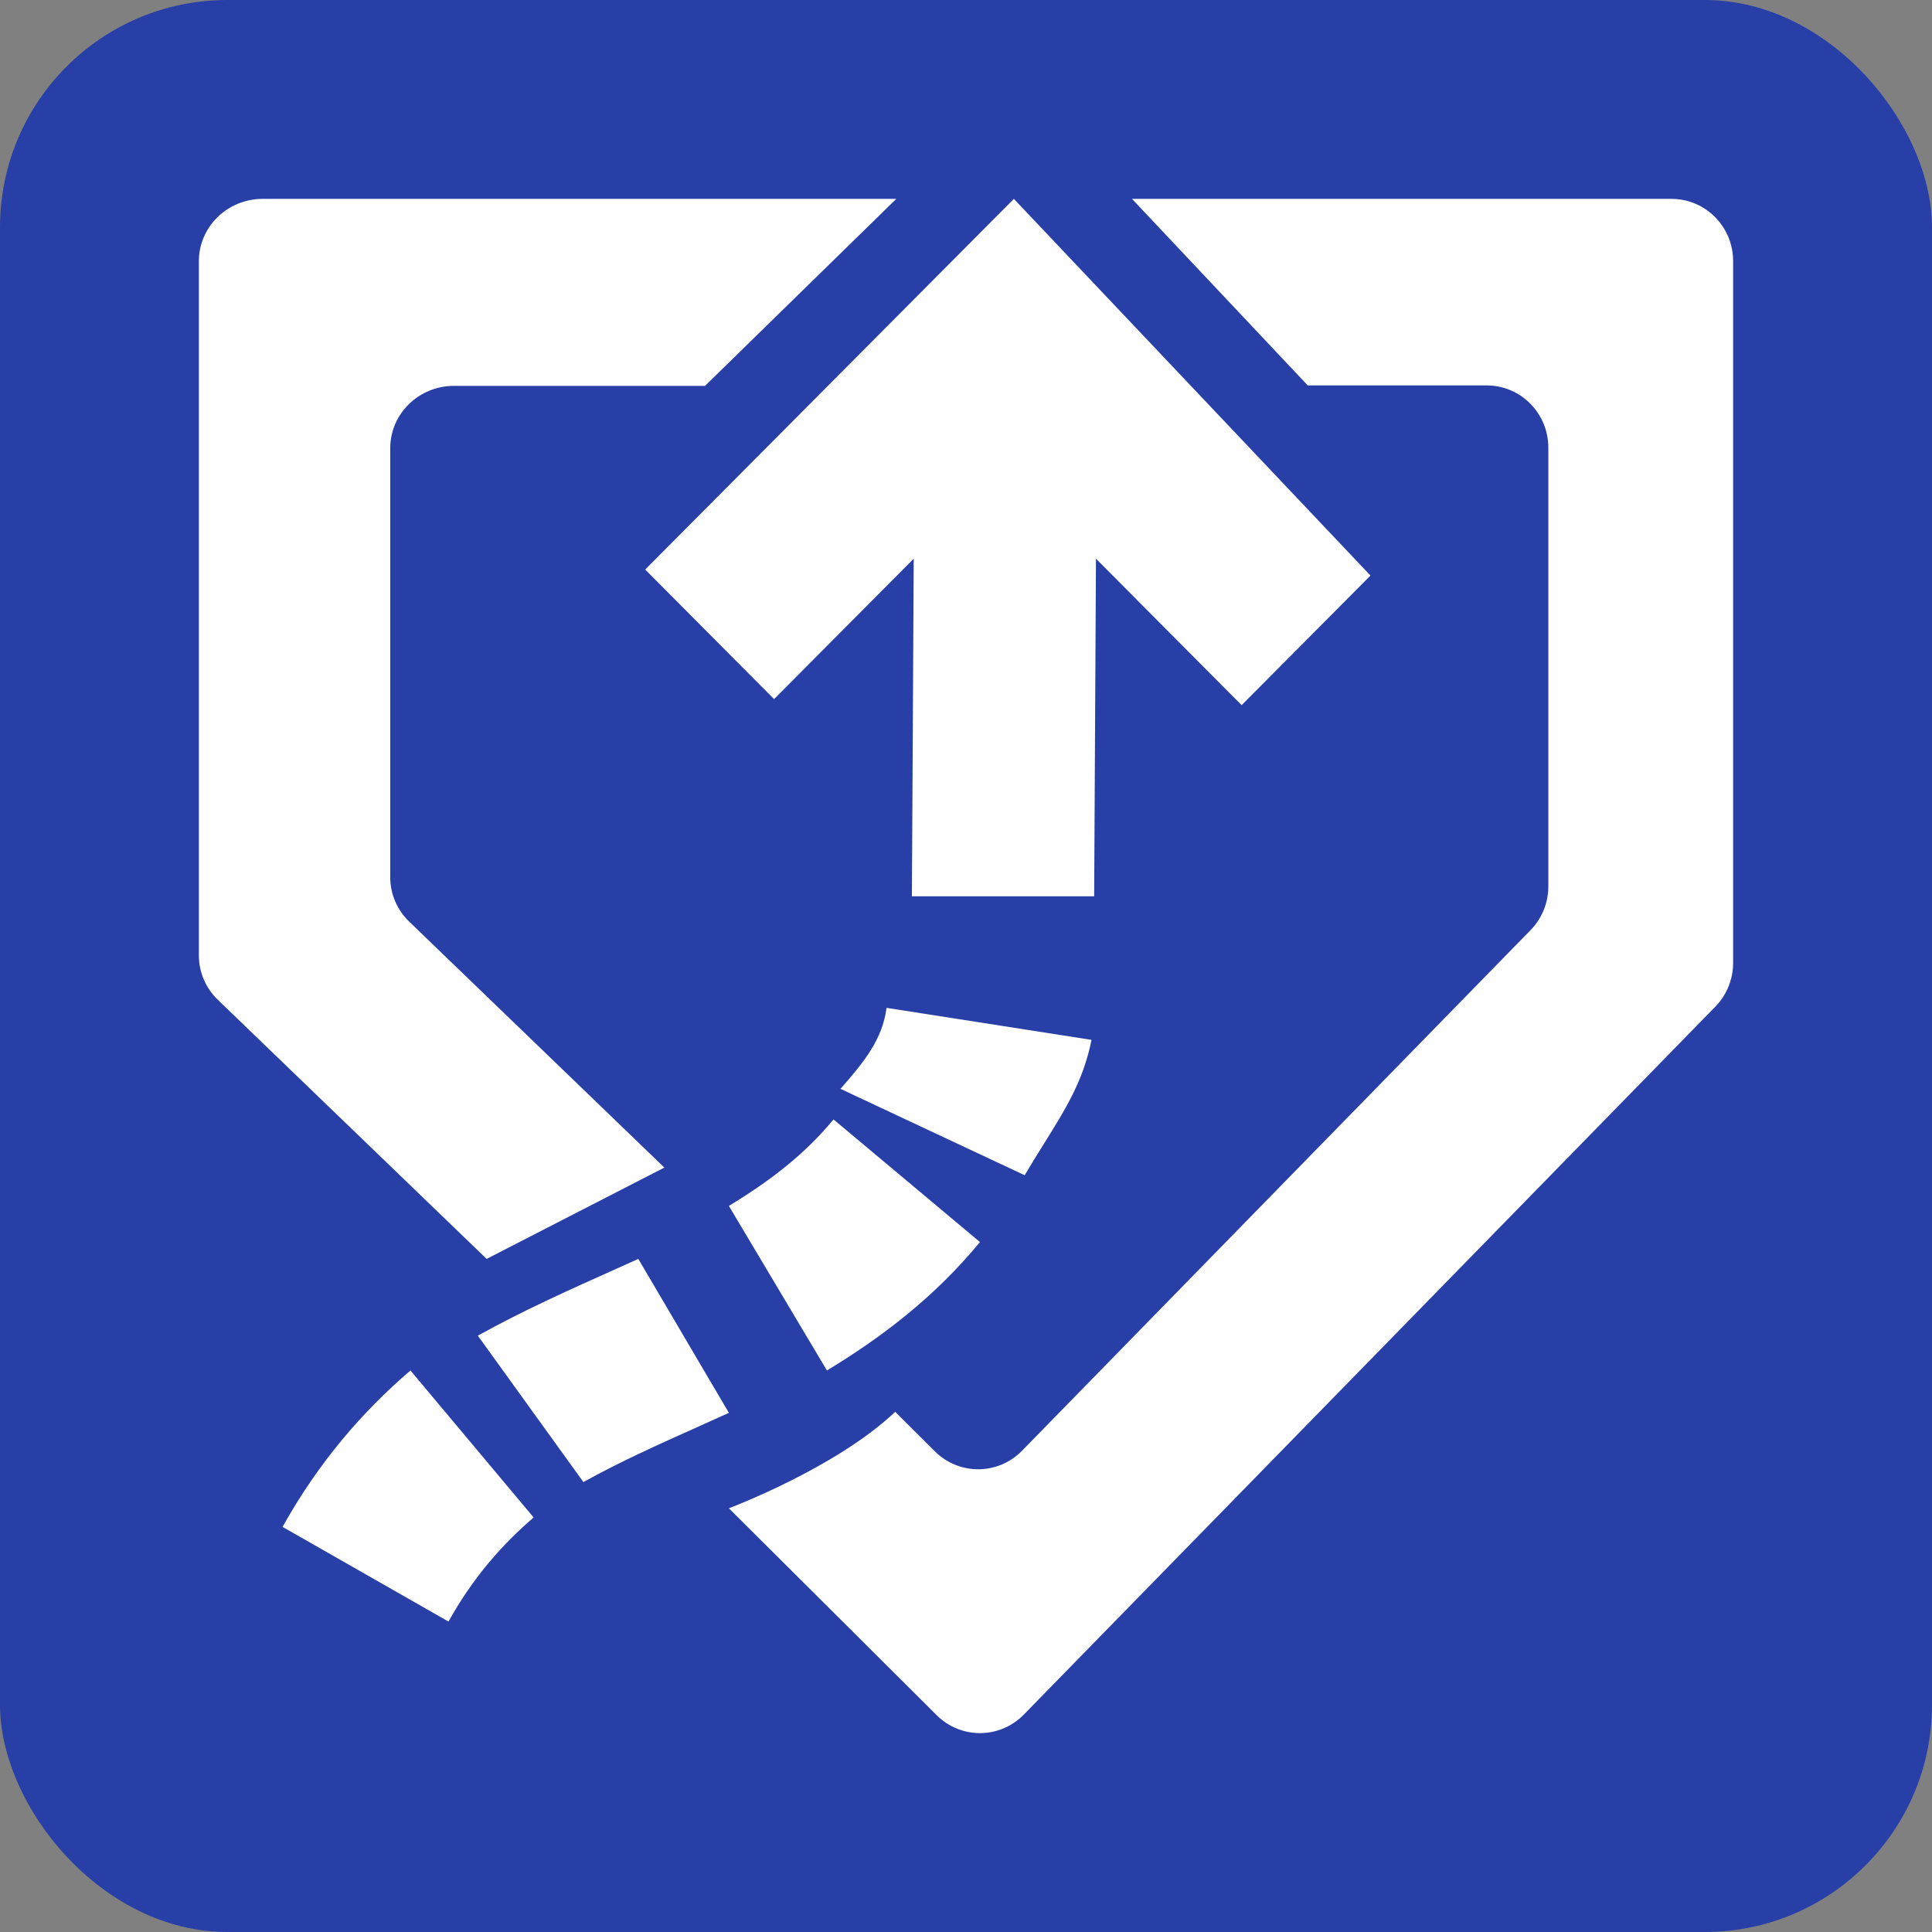
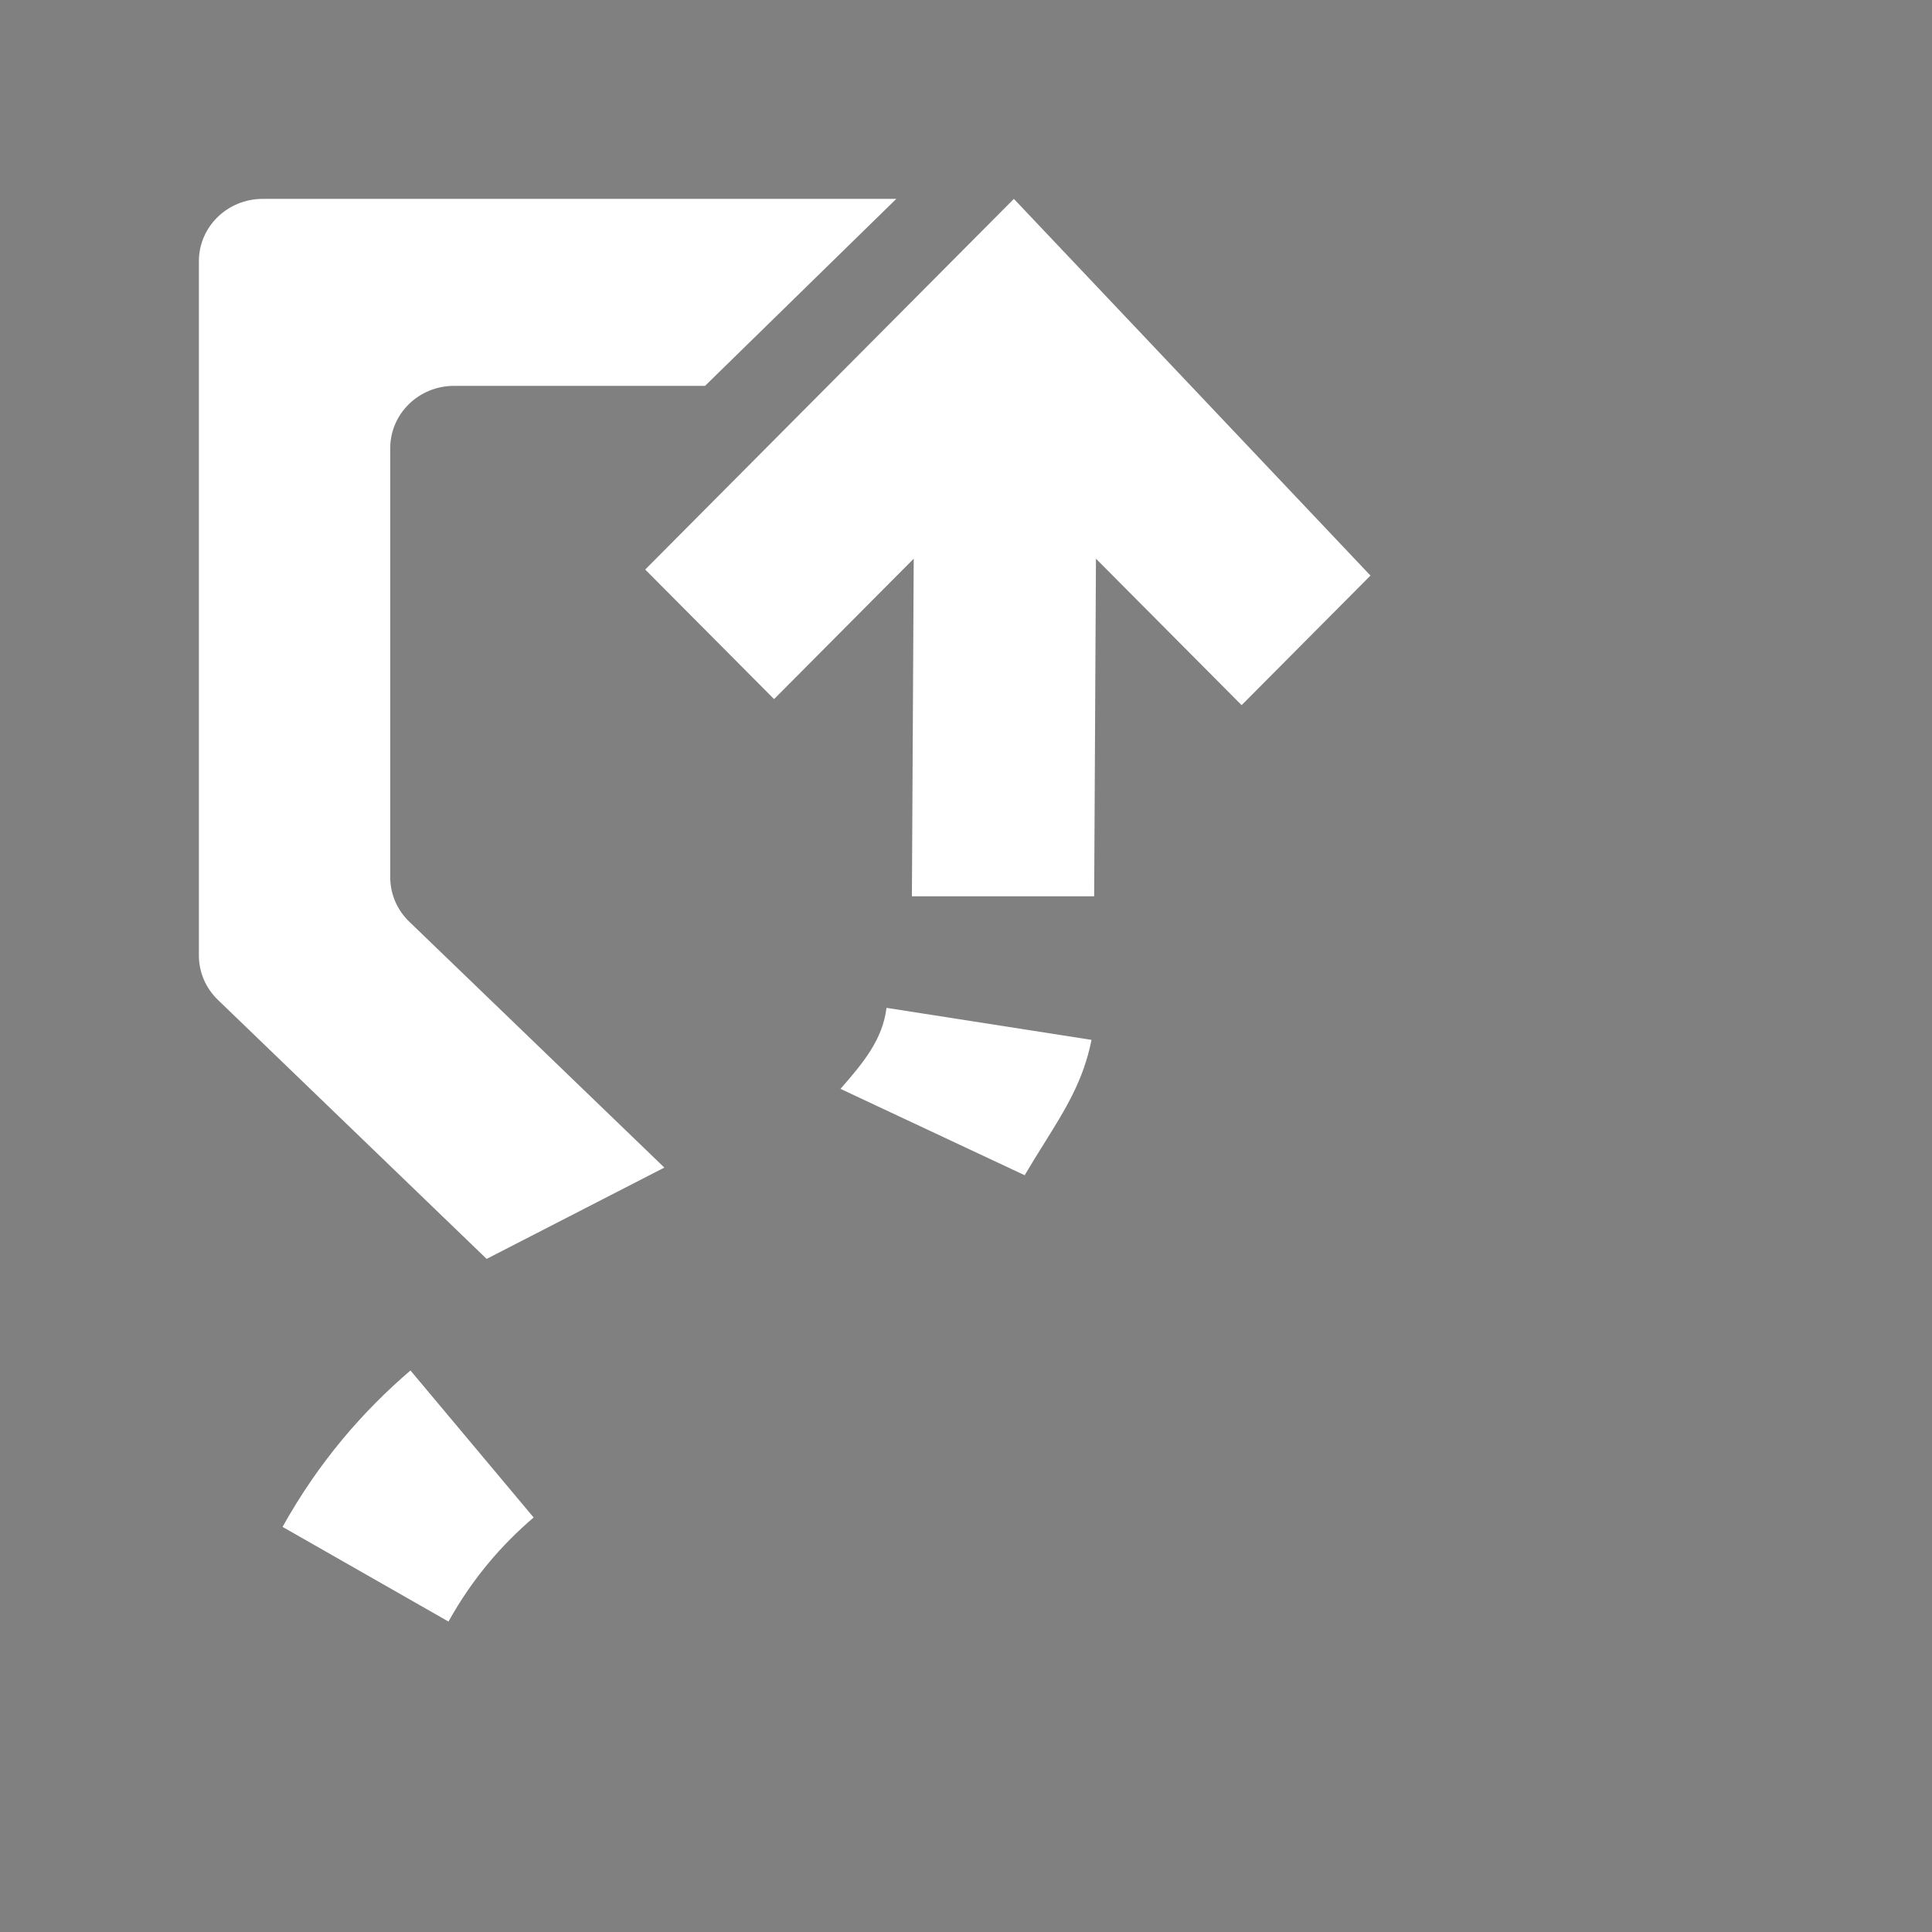
<svg xmlns="http://www.w3.org/2000/svg" width="68" height="68" viewBox="0 0 68 68" fill="none">
  <rect x="0" y="0" width="68" height="68" fill="#808080" stroke="none" />
-   <rect width="68" height="68" rx="8" fill="#273FA7" />
  <path d="M22.709 20.046L27.245 24.606L32.16 19.664L32.096 31.546H38.511L38.574 19.664L43.701 24.819L48.236 20.258L35.685 7L22.709 20.046Z" fill="white" />
  <path d="M13.735 30.878C13.735 31.465 13.976 32.027 14.403 32.439L23.383 41.095L17.128 44.309L7.668 35.191C7.241 34.779 7 34.217 7 33.63V15.187V9.194C7 7.982 8.005 7 9.245 7H31.546L24.815 13.581H15.98C14.74 13.581 13.735 14.563 13.735 15.774V30.878Z" fill="white" />
-   <path d="M52.328 13.566H46.029L39.843 7H58.832C60.029 7 61 7.98 61 9.189V33.892C61 34.467 60.776 35.02 60.376 35.429L36.034 60.348C35.193 61.209 33.821 61.218 32.968 60.369L25.654 53.086C25.654 53.086 29.404 51.684 31.508 49.692L32.905 51.083C33.757 51.932 35.13 51.922 35.971 51.062L53.872 32.736C54.272 32.327 54.496 31.774 54.496 31.199V15.755C54.496 14.546 53.525 13.566 52.328 13.566Z" fill="white" />
  <path d="M36.748 40.248C37.514 39.02 38.13 38.034 38.418 36.6L31.203 35.473C31.062 36.583 30.408 37.384 29.582 38.324L36.065 41.364C36.302 40.962 36.531 40.595 36.748 40.248Z" fill="white" />
-   <path d="M29.105 48.236C30.965 47.108 32.858 45.702 34.491 43.716L29.337 39.4C28.348 40.603 27.13 41.549 25.654 42.444L29.105 48.236Z" fill="white" />
-   <path d="M20.534 52.164C21.81 51.454 23.12 50.866 24.58 50.212L24.581 50.211C24.93 50.055 25.287 49.894 25.654 49.727L22.466 44.309C22.165 44.446 21.852 44.586 21.531 44.73C20.053 45.392 18.392 46.136 16.818 47.011L20.534 52.164Z" fill="white" />
  <path d="M15.785 57.073C16.637 55.545 17.651 54.38 18.782 53.41L14.447 48.236C12.772 49.673 11.225 51.446 9.945 53.741L15.785 57.073Z" fill="white" />
</svg>